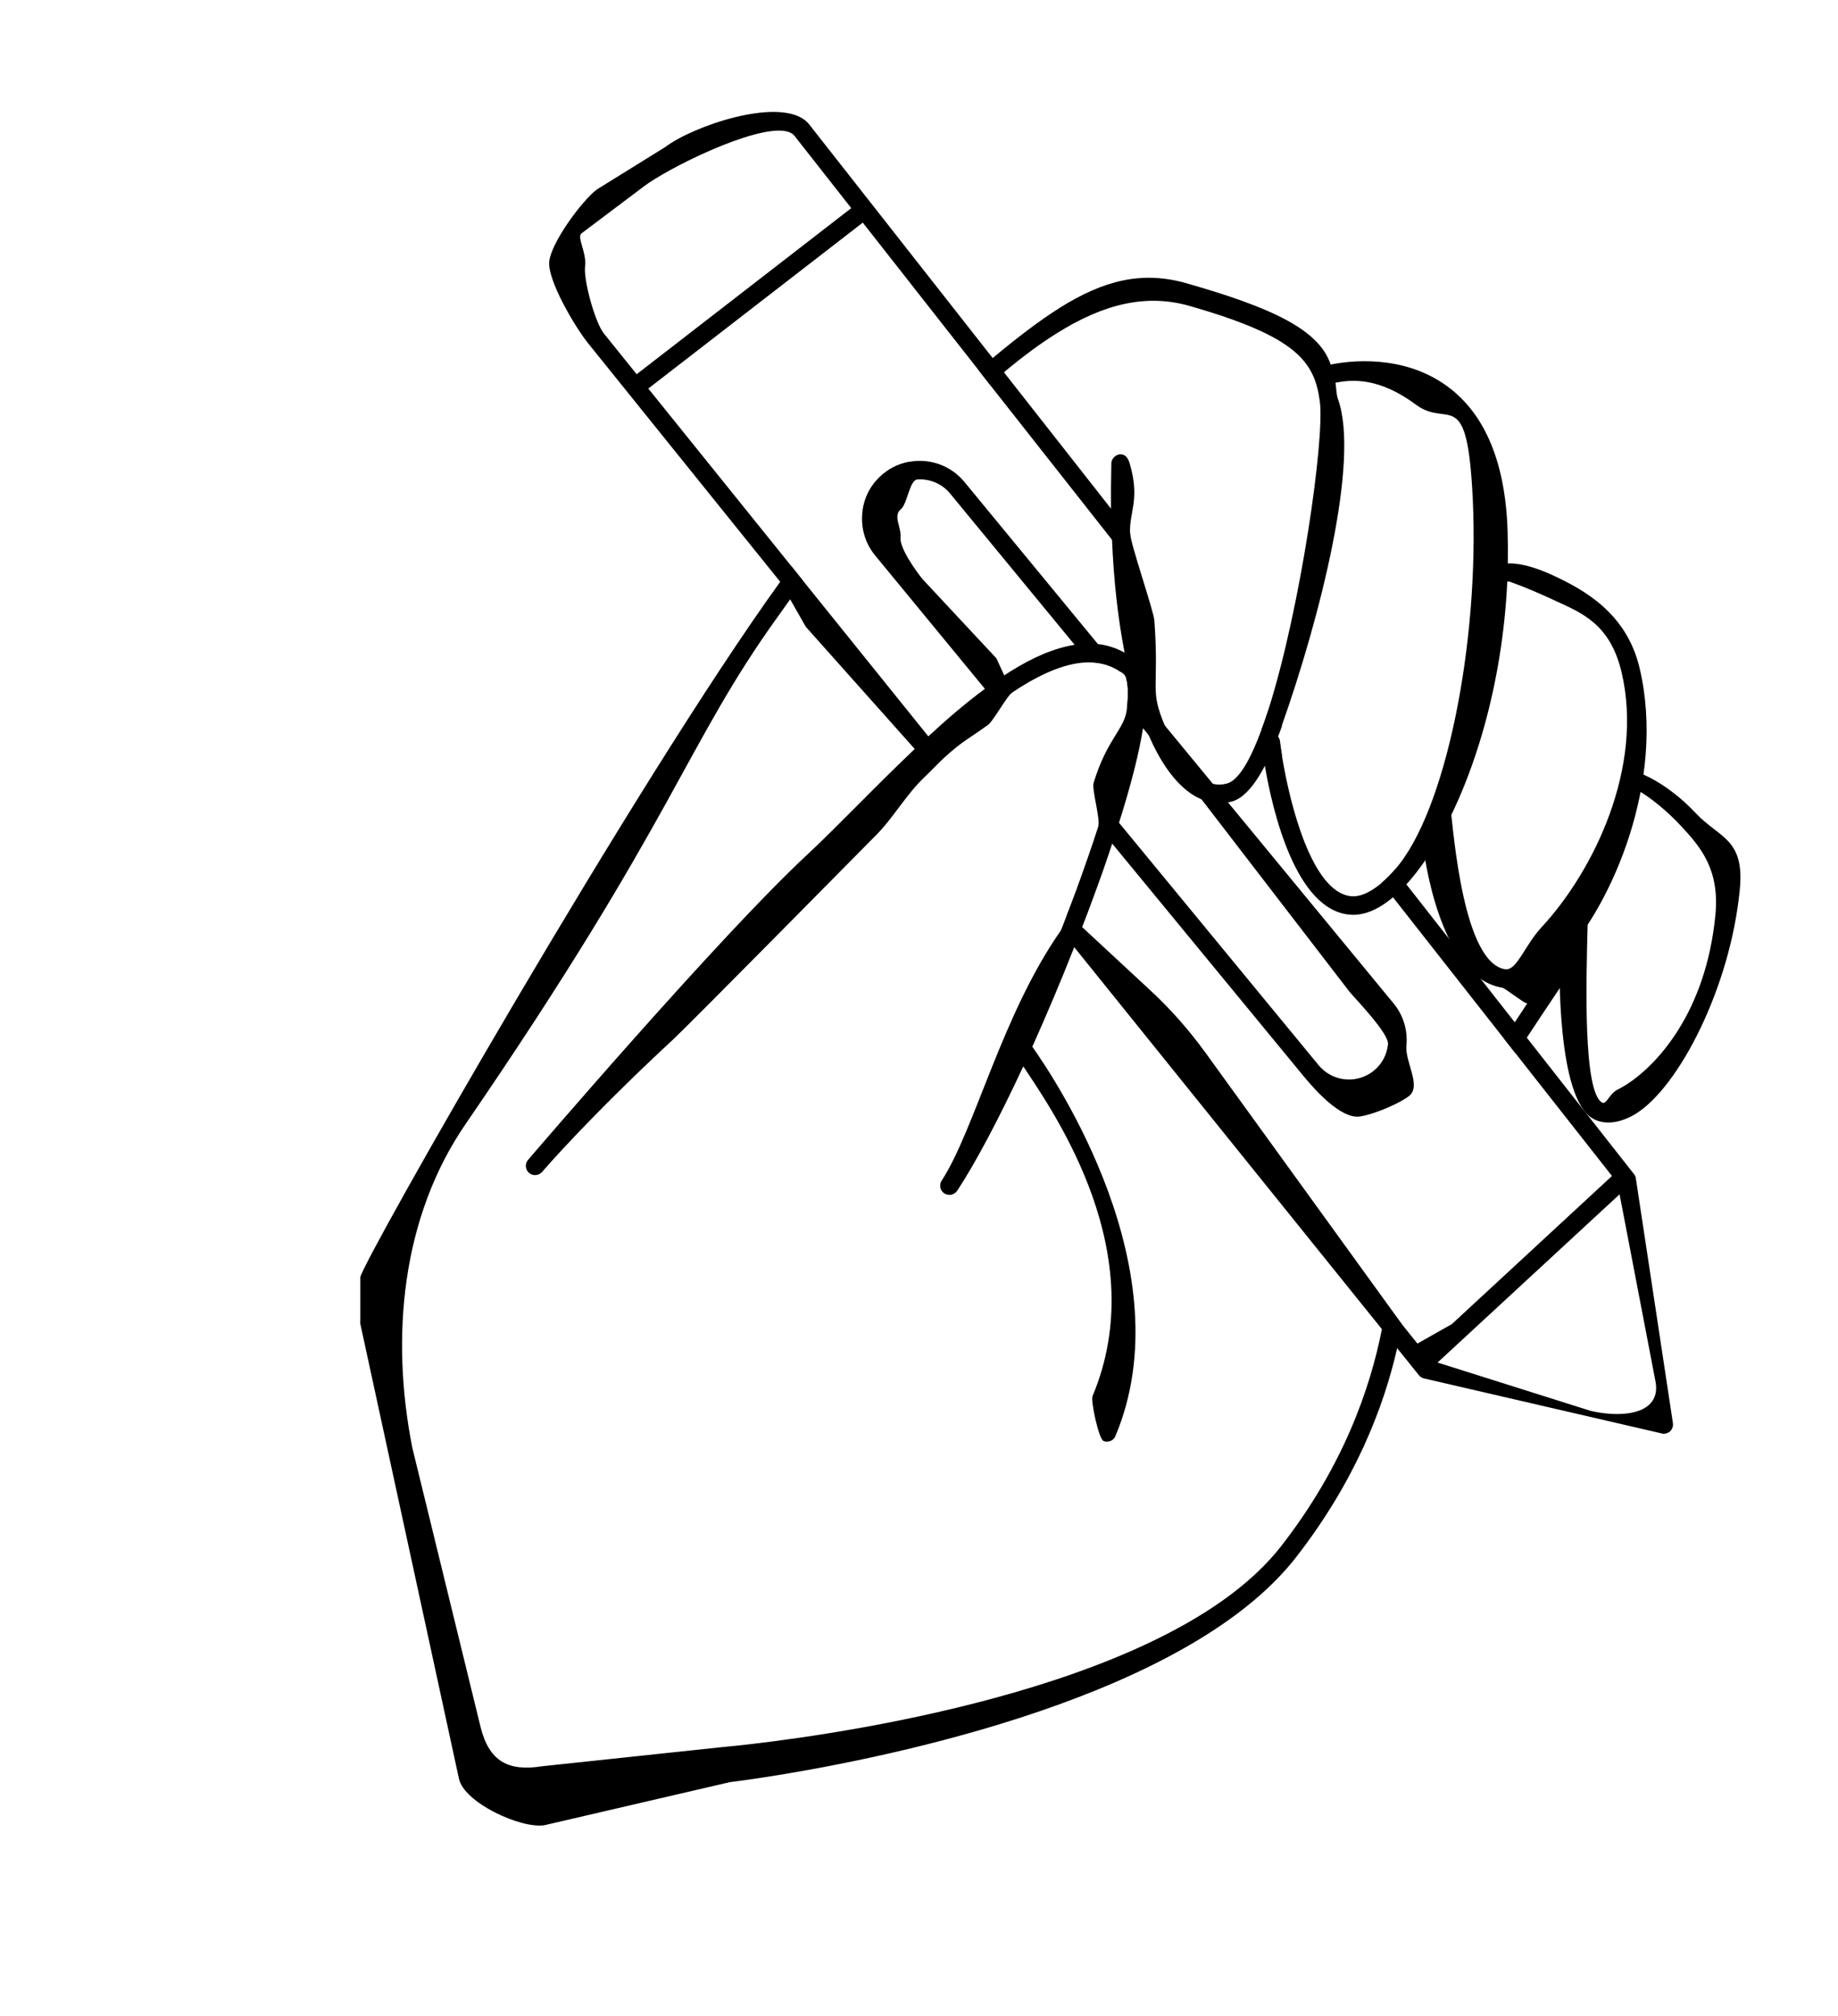
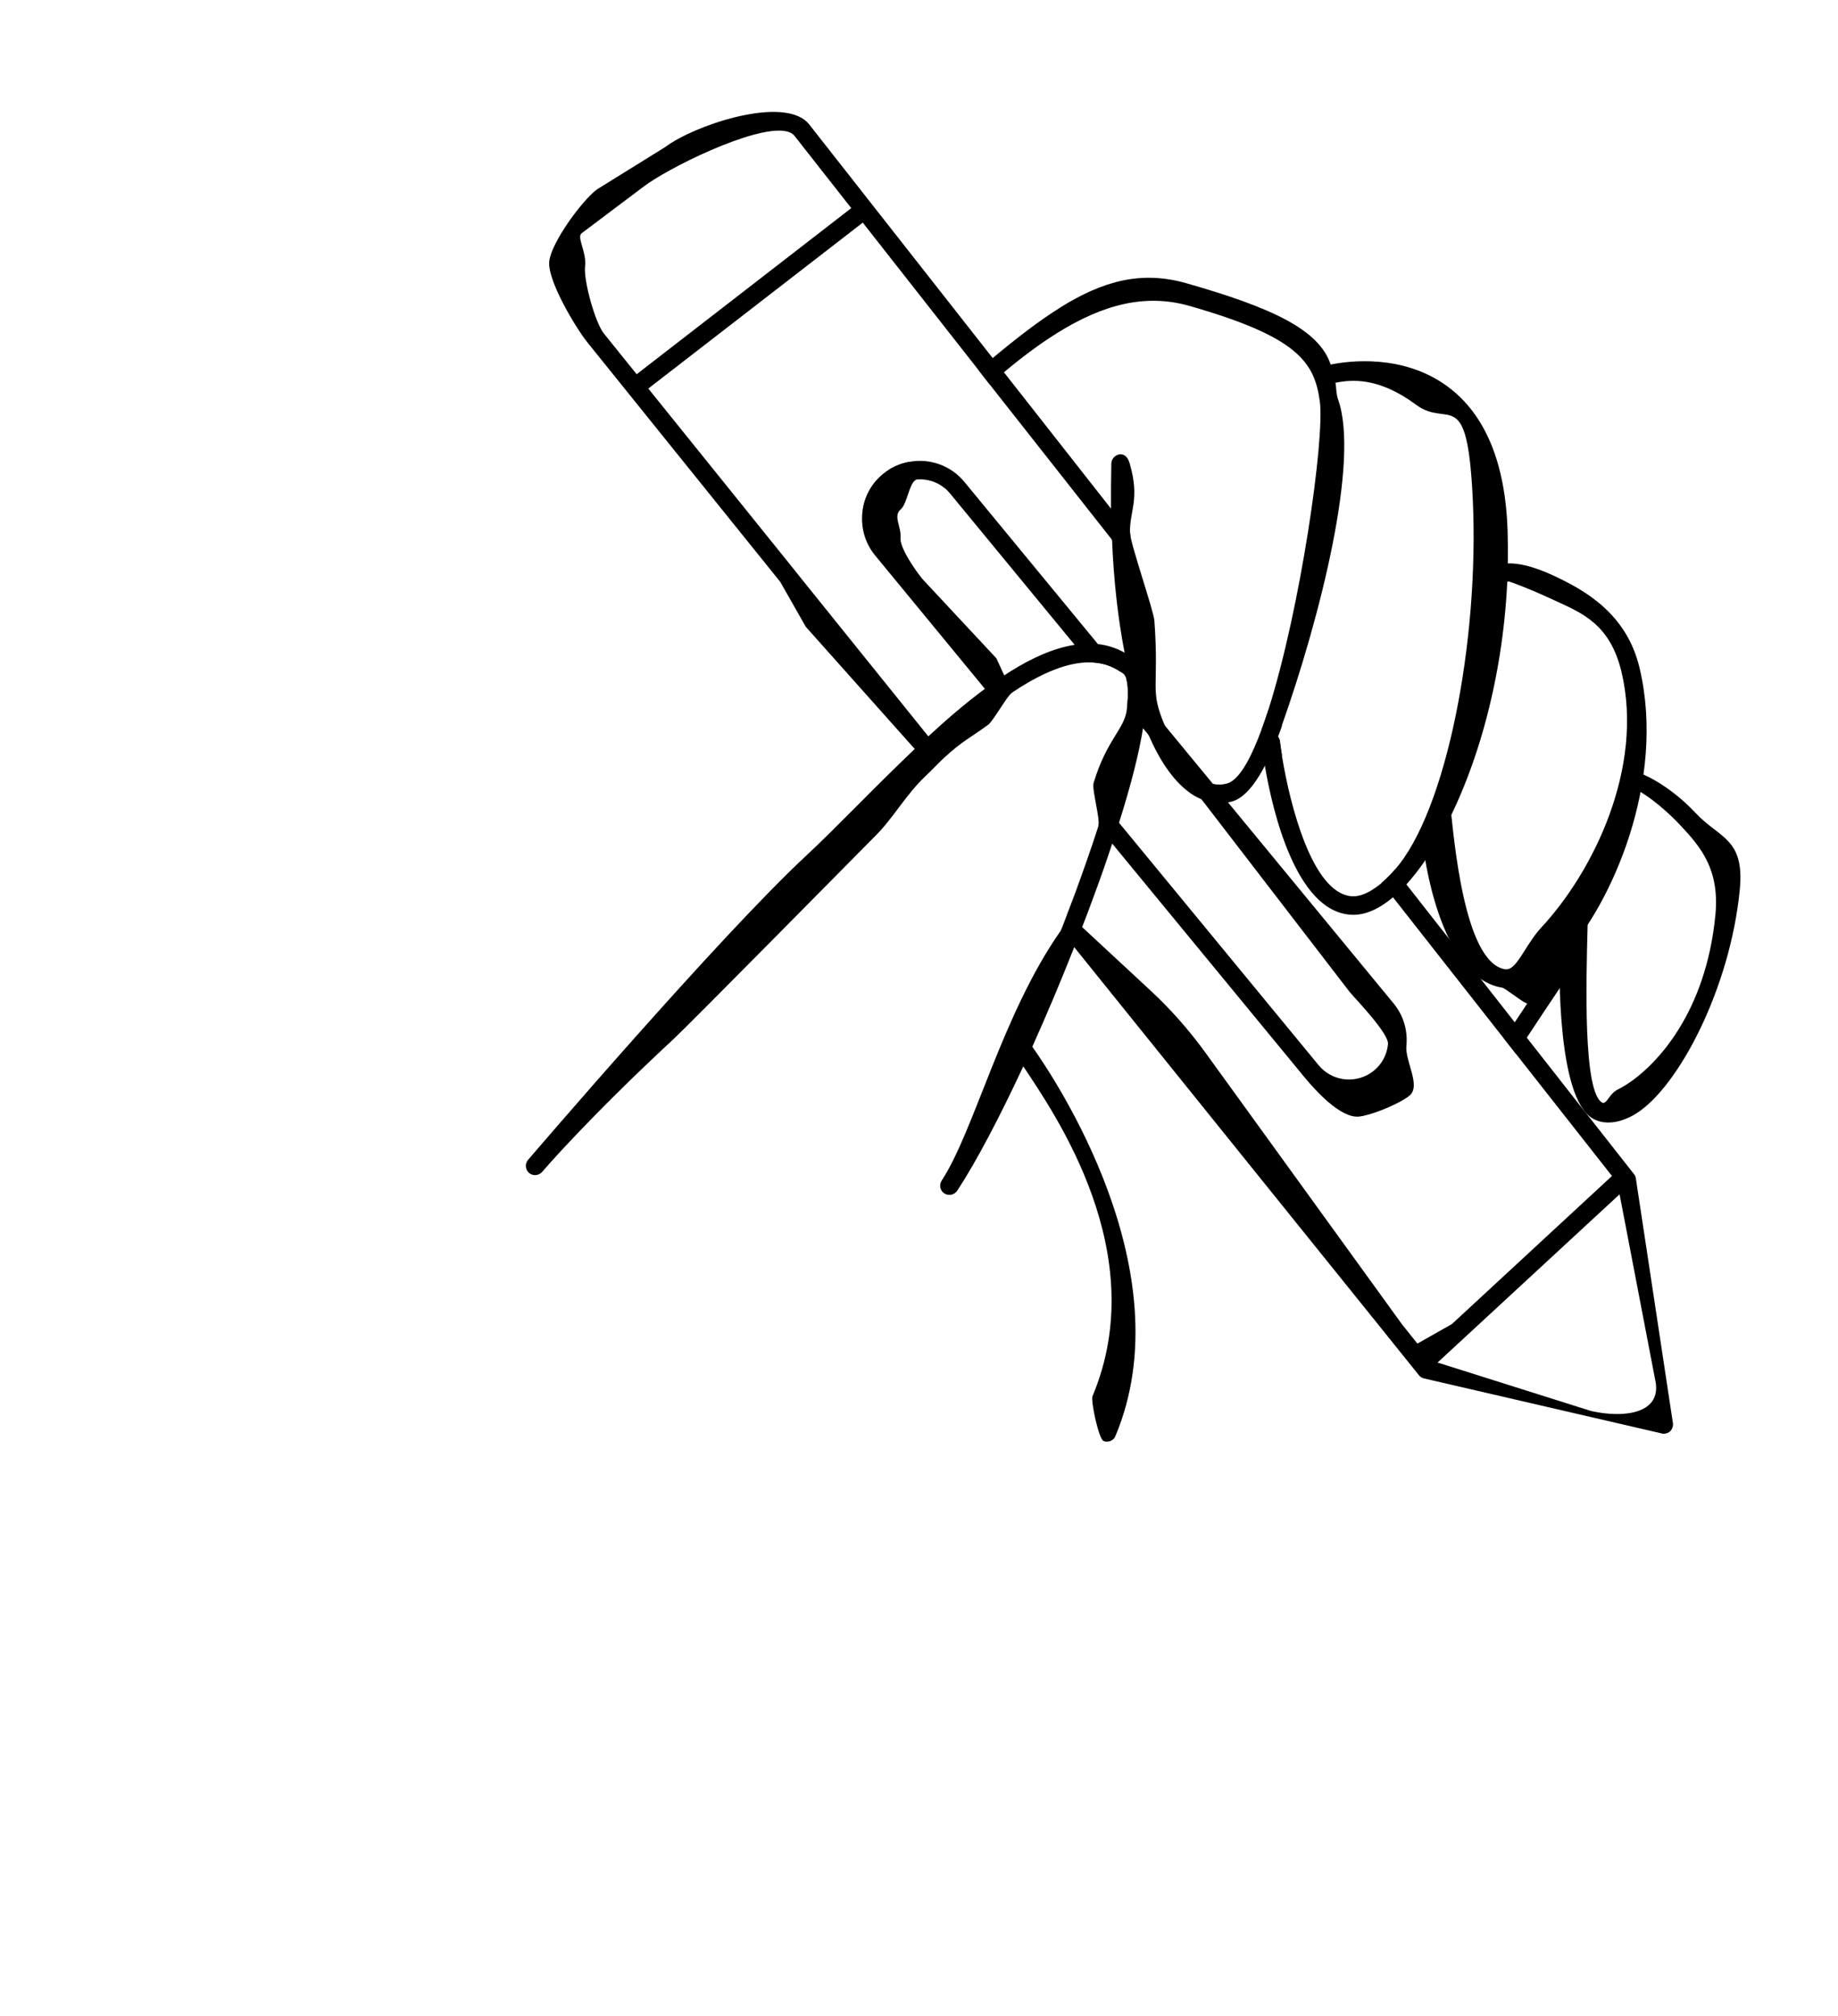
<svg xmlns="http://www.w3.org/2000/svg" height="292.25" stroke="#000" stroke-linecap="square" stroke-miterlimit="10" width="266.42">
  <g>
    <g stroke="none">
      <path d="M191.71 53.21c-.49.31-.74.91-.59 1.5.19.71.93 1.13 1.65.93.01-.01.3-.06.82-.17 2.36-.45 6.25-.83 11.67 3.2 4.75 3.51 7.42-3.12 8.22 13.68.97 20.78-3.89 45.36-11.31 53.72-.45.51-.9.98-1.35 1.4-.18.17-.38.33-.55.51-.46.39-.91.71-1.35.99-1.13.71-2.16 1.02-3.07.93-5.66-.52-8.88-13.29-10.02-20.28-.06-.33-.11-.63-.15-.93-.05-.21-.06-.43-.1-.65-.02-.2-.05-.4-.07-.59-.04-.25-.13-.49-.3-.68-.29-.35-.74-.54-1.2-.48-.18.03-.36.08-.51.18-.03.02-.07.04-.1.06-.4.28-.61.74-.56 1.25.06.46.2 1.63.5 3.21 1.14 6.7 4.5 20.84 12.24 21.58.32.03.62.04.94.02 1.22-.08 2.47-.52 3.76-1.33.53-.33 1.07-.73 1.62-1.19.24-.21.49-.42.75-.65.39-.38.8-.77 1.2-1.22.91-1 1.82-2.17 2.71-3.45.71-1.01 1.39-2.11 2.06-3.29 5.03-8.85 9.16-22.2 9.86-37.16.03-.95.05-1.94.08-2.92.02-1.41.01-2.85-.03-4.29-.29-9.91-3.21-17-8.67-21.04-6.45-4.79-14.37-3.74-16.98-3.21-.49.09-.78.19-.85.21-.13.04-.25.08-.35.15Z" />
      <path d="M217.34 81.93c-.58.37-.81 1.12-.5 1.74.35.67 1.14.94 1.8.6.05-.03 2.63.86 6.77 2.79 3.8 1.76 7.96 3.33 9.63 10.34 3.28 13.86-4.05 28.87-11.6 37.01-2.02 2.18-3.15 5.08-4.43 5.88-.27.17-.55.24-.84.2-6-.95-7.44-19.22-7.97-24.01-.01-.06-.03-.09-.07-.07-.35.22-1.86 4.03-2.57 4.48-.03.02-.07.03-.11.04-.2.02-.4.09-.56.2-.42.26-.68.76-.63 1.28.09.8 2.25 19.27 11.49 20.75.4.05 3.22 2.32 3.63 2.29.36-.02.66-.13.93-.3 1.56-.97 2.06-4.1 4.33-6.56 6.92-7.46 14.92-25.37 11.01-41.8-1.87-7.86-7.92-11.24-12.49-13.37-5.3-2.46-7.5-1.65-7.71-1.55-.04.03-.07.04-.1.06Z" />
      <path d="M236.97 112.27c-.39.24-.65.69-.63 1.18.02.74.63 1.32 1.37 1.3.04 0 2.75 1.54 5.96 4.98 2.86 3.06 5.61 6.31 4.98 12.88-1.37 14.15-8.49 21.84-13.05 24.69-.4.25-.77.45-1.12.63-.08.03-.14.07-.2.11-.84.53-1.24 1.49-1.66 1.75-.13.08-.27.1-.42.01-2.73-1.67-2.29-17.39-2.07-25.79.01-.16-.09-.16-.25-.06-.43.27-1.32 1.24-1.97 1.64-.17.11-.34.17-.46.17-.27-.02-.53.06-.75.2-.37.23-.62.63-.63 1.11-.09 3.64-.33 21.96 4.74 25.02.62.37 1.48.68 2.66.6.84-.04 1.82-.3 2.96-.87.24-.12.48-.26.72-.41 6.2-3.88 13.68-18.28 15.04-32.53.7-7.37-2.96-7.36-6.38-11.01-4.03-4.29-7.96-5.81-8.19-5.81-.01.01-.03 0-.04 0-.22.01-.43.08-.62.2Z" />
      <path d="M146.45 97.32c-.49.31-1 .64-1.49.97-.72.48-1.46 1.01-2.2 1.56-2.72 2-5.48 4.37-8.2 6.88-.65.59-1.32 1.22-1.97 1.83-2.84 2.71-5.63 5.48-8.27 8.14-2.64 2.64-5.12 5.14-7.33 7.2-12.62 11.69-40.17 43.9-40.44 44.21-.5.57-.41 1.42.13 1.9.47.39 1.11.41 1.6.11.11-.07.21-.16.31-.26.27-.32 6.57-7.68 19.08-19.29 2.25-2.08 26.64-26.83 29.29-29.49 2.53-2.52 4.32-5.86 7.14-8.53.64-.6 2.11-2.12 2.78-2.74 2.73-2.49 3.62-2.76 6.36-4.76.74-.55 2.73-4.18 3.45-4.65.38-.26.77-.51 1.14-.75 3.58-2.24 7-3.64 10.01-3.64 1.68-.01 3.23.42 4.63 1.39.12.08.25.17.38.27.15.12.28.33.4.68l-.01.01c.26.78.35 2.18.11 4.35-.3 3-2.85 4.26-4.83 10.76-.29.98 1.02 5.28.67 6.35-.91 2.82-2.01 5.98-3.29 9.48-.33.89-.66 1.77-1.01 2.67-.37.96-.53 2.07-1.13 2.92-8.51 12.13-12.49 28.92-17.26 36.23-.41.62-.24 1.46.38 1.86.26.17.54.22.83.21.22-.02.43-.08.62-.2.16-.1.31-.24.42-.4 2.74-4.17 6.11-10.58 9.57-18.01.42-.95.87-1.9 1.31-2.85 2.06-4.6 4.14-9.49 6.08-14.44.39-.94.76-1.9 1.14-2.89.54-1.38 1.07-2.78 1.57-4.16 1.05-2.81 1.98-5.47 2.79-7.95.36-1.04.68-2.05.99-3.02 1.74-5.51 2.9-10.06 3.48-13.71.04-.27.1-.53.13-.79.15-1.08.25-2.06.27-2.94.18-3.22-.35-5.3-1.58-6.27-.48-.36-.96-.68-1.47-.95-1.24-.69-2.55-1.11-3.9-1.25-1.1-.12-2.23-.08-3.38.11-2.95.46-6.09 1.84-9.31 3.86Z" />
      <path d="M147.4 150.79c-.03.02-.06.04-.08.05-.59.47-.72 1.29-.27 1.89.04.03.52.7 1.28 1.84 4.58 6.89 18.71 27.15 10.03 47.8-.28.69.9 6.2 1.59 6.49.19.08.4.12.6.09.22-.01.44-.07.62-.19.23-.14.42-.36.52-.63 10.01-23.86-8.84-51.87-12.06-56.42-.24-.31-.37-.51-.44-.59-.42-.56-1.2-.72-1.8-.34Z" />
      <path d="M128.87 68.08c-.31.19-.59.4-.87.63-1.64 1.34-2.67 3.2-2.96 5.29 2.17-2.3 4.4-4.68 6.72-7.05-1.01.19-1.99.56-2.89 1.12Z" />
      <path d="M153.63 44.61c-3 1.88-6.2 4.34-9.74 7.29-.68.58-1.34 1.16-2.04 1.75l1.61 2.07c.68-.61 1.37-1.18 2.06-1.76 2.64-2.21 5.18-4.1 7.64-5.64 6.75-4.23 12.92-5.79 19.25-3.98 15.56 4.45 18.12 8.06 18.9 13.85.73 5.42-2.8 30.03-7.43 44.6-.34 1.05-.69 2.07-1.04 3.02-1.41 3.82-2.88 6.55-4.37 7.48-.2.13-.42.22-.63.28-.68.18-1.38.21-2.05.03-.67-.16-1.35-.52-2.02-1.06-1.73-1.35-3.44-3.83-4.93-7.37-2.26-5.36-.79-5.14-1.51-15.21-.12-1.51-3.46-11.09-3.53-12.7-.11-3.16 1.47-4.81-.03-10.02-.2-.71-.56-1.36-1.29-1.39-.28-.01-.53.07-.74.21-.37.23-.63.64-.65 1.1-.05 2.24-.06 4.44-.05 6.57.03 1.53.06 3.06.15 4.52.25 5.98.87 11.48 1.82 16.33.33 1.71.69 3.29 1.08 4.83.5 1.92 1.08 3.7 1.7 5.34.21.64.48 1.24.72 1.83 1.58 3.64 3.46 6.39 5.61 8.07.65.52 1.34.91 2.03 1.2 1.24.55 2.55.68 3.84.46.19-.04.37-.09.56-.13.37-.1.72-.26 1.07-.48 1.32-.83 2.56-2.47 3.72-4.7.45-.87.9-1.82 1.33-2.84.17-.45.37-.92.55-1.38.2-.5.39-1.01.57-1.54l-.01-.01c5.55-15.68 11.36-38.54 8.16-47.39-.26-.76-.23-1.58-.36-2.35-.18-.9-.4-1.78-.69-2.62-1.66-5.13-8.66-8.31-20.86-11.8-6.47-1.86-12.04-.45-18.43 3.55Z" />
-       <path d="M114.74 82.1c-.54.73-1.09 1.45-1.65 2.23-21.01 29.12-60.38 98.21-60.86 100.79l0 6.27c-.04.17-.02.33 0 .5l14.29 65.9c.7 3.46 8.9 7.29 12.38 6.77l26.91-6.25c2.11-.25 43.66-5.44 68.86-21.22 5.27-3.3 9.82-7.06 13.16-11.33 8.56-10.98 12.73-21.71 14.69-30.36.29-1.18.52-2.32.71-3.42l-2.35-2.89c-.15 1.13-.33 2.3-.57 3.55-1.7 8.68-5.67 20.01-14.61 31.47-2.86 3.67-6.74 6.9-11.28 9.74-24.93 15.6-69.41 19.35-69.97 19.41l-25.87 2.75c-4.98.79-7.67-.76-8.91-5.64l-9.9-40.5c-3.18-16.04-1.57-33.41 7.7-46.92 30.56-44.57 31.77-54.82 45.31-73.62.55-.77 3.12-4.38 3.65-5.1l-1.71-2.14Z" />
      <path d="M226.25 138.3c-.06.04-.13.09-.19.15s-.14.14-.19.22c-.1.18-.55.8-1.17 1.79l-.01.01c-1.15 1.7-2.97 4.47-5.12 7.7-.52.77-1.04 1.55-1.57 2.37l1.74 2.21c.54-.8 1.05-1.58 1.58-2.36 1.66-2.54 3.32-4.99 4.79-7.2.72-1.08 1.38-2.06 2.01-3.01.41-.62.25-1.47-.36-1.85-.2-.13-.43-.2-.65-.22-.28-.02-.58.05-.84.21Z" />
      <path d="M86.52 27.46c-2.21 1.67-6.57 7.65-6.9 10.38-.34 2.75 3.84 9.71 5.59 11.87l27.88 34.62 3.71 6.52 15.79 17.71 1.7 2.1c.65-.61 1.3-1.23 1.97-1.83l-1.7-2.1-18.11-22.49-1.71-2.14L93.98 56.33l-1.69-2.08-4.75-5.9c-1.28-1.58-2.99-7.77-2.73-9.78.24-2.03-1.26-4.2-.5-4.76l8.98-6.76c.4-.31.92-.66 1.53-1.04 5.48-3.43 18.12-9.16 20.35-6.31l8.23 10.48 1.67 2.1 16.78 21.38 1.61 2.07 17.75 22.54 2.87 3.68c-.12-1.52-.2-3.07-.26-4.68l-2.76-3.52-15.53-19.78-1.63-2.06-26.6-33.87c-3.16-4.04-14.88-.52-19.96 2.65-.35.22-.66.43-.94.64l-9.88 6.13Zm97.39 75.32c-.36 1.07-.71 2.08-1.06 3.03l.58.72 1.26 1.62 1.16 1.47c-.06-.32-.1-.62-.15-.93-.02-.2-.05-.38-.07-.57-.01-.02-.02-.05-.02-.07-.03-.21-.06-.41-.07-.6-.04-.25-.13-.49-.3-.68 0 0 0 0 0 0 .2-.5.39-1.01.57-1.54l-.01-.01-1.9-2.44Zm-29.01 29.2c-.37.96-.74 1.94-1.13 2.92l1.94 2.39 44.58 55.34 2.23 2.78 3.16 3.93c.18.23.44.39.74.46l34.45 7.97c.13.05.25.06.38.04.23-.02.46-.09.65-.21.07-.04.13-.09.19-.15.31-.3.47-.75.4-1.18l-5.37-35.46c-.03-.24-.12-.45-.28-.64l-7.09-9.02-.25-.3-8.2-10.46-1.74-2.22-4.95-6.31-.03-.01-4.57-5.81-.01-.02-6.12-7.8-1.71-2.15c-.44.53-.89.99-1.33 1.4-.19.18-.39.34-.57.5l1.67 2.12 16.05 20.44 1.74 2.21 13.94 17.73.86 1.1.23 1.54L240 200.42c.26 1.73-.37 2.9-1.51 3.61-1.86 1.17-5.1 1.12-7.92.47l-22.21-7.01-.88-.22-1.21-1.51-3.03-3.78-28.53-39.43c-2.37-3.26-5.04-6.3-8.01-9.04l-9.83-9.12-1.95-2.41Z" />
      <path d="M124.5 29.32c-.04.03-.07.04-.1.07l-1 .77L92.29 54.24l-.76.58c-.6.46-.71 1.3-.25 1.88.29.37.72.56 1.15.52.23-.02.47-.09.67-.22.02-.01.04-.03.06-.04l.81-.64 31.1-24.06.96-.74c.59-.45.7-1.29.25-1.88-.43-.55-1.21-.68-1.78-.32Z" />
      <path d="M234.4 169.79c-.07.04-.14.09-.2.16l-23.75 21.97-5.37 3.04.66 1.3c-.53.5-.57 1.34-.06 1.88.29.32.67.46 1.06.44.22-.01.44-.07.62-.19.07-.04.15-.11.21-.16l.8-.73 26.39-24.39 1.26-1.17c.55-.51.58-1.35.07-1.89-.45-.49-1.16-.57-1.69-.24Z" />
      <path d="M128.87 68.08c-.31.19-.59.4-.87.63-1.64 1.34-2.67 3.2-2.96 5.29-.02.13-.05.24-.05.37-.21 2.23.44 4.42 1.87 6.15l15.9 19.32 1.74 2.09c.73-.54 1.48-1.05 2.2-1.56l-2.27-4.95-10.71-11.48c-.96-1.17-3.35-4.53-3.19-6.06.14-1.53-1.13-3.1.05-4.07.87-.71 1.19-3.64 2.11-4.22.09-.06.19-.09.29-.1 1.77-.11 3.55.59 4.75 2.06l18.03 21.9L157.84 96c1.68 0 3.23.43 4.63 1.41l-3.34-4.07-19.34-23.49c-2.01-2.44-5.12-3.46-8.03-2.9-1.01.19-1.99.56-2.89 1.12Zm34.37 30.29c.26.78.35 2.18.11 4.35l2.33 2.83.86 1.05 7.62 9.26 21.45 27.89c.98 1.17 5.73 6.06 5.58 7.59-.14 1.51-.87 2.89-2.04 3.84-.19.16-.39.3-.6.43-2.39 1.49-5.58 1.02-7.42-1.22l-28.93-35.14-2.05-2.5c-.3.97-.61 1.99-.96 3.07l2.02 2.45 27.84 33.83c1.78 2.15 5.24 5.9 7.83 5.75 1.5-.09 5-1.46 6.79-2.59.25-.15.46-.31.63-.45 1.73-1.43-.66-4.99-.44-7.22.22-2.25-.44-4.43-1.86-6.15l-24-29.14-2.21-2.71-6.94-8.42-2.78-3.37-1.97-2.4-.87-1.05Z" />
    </g>
  </g>
</svg>